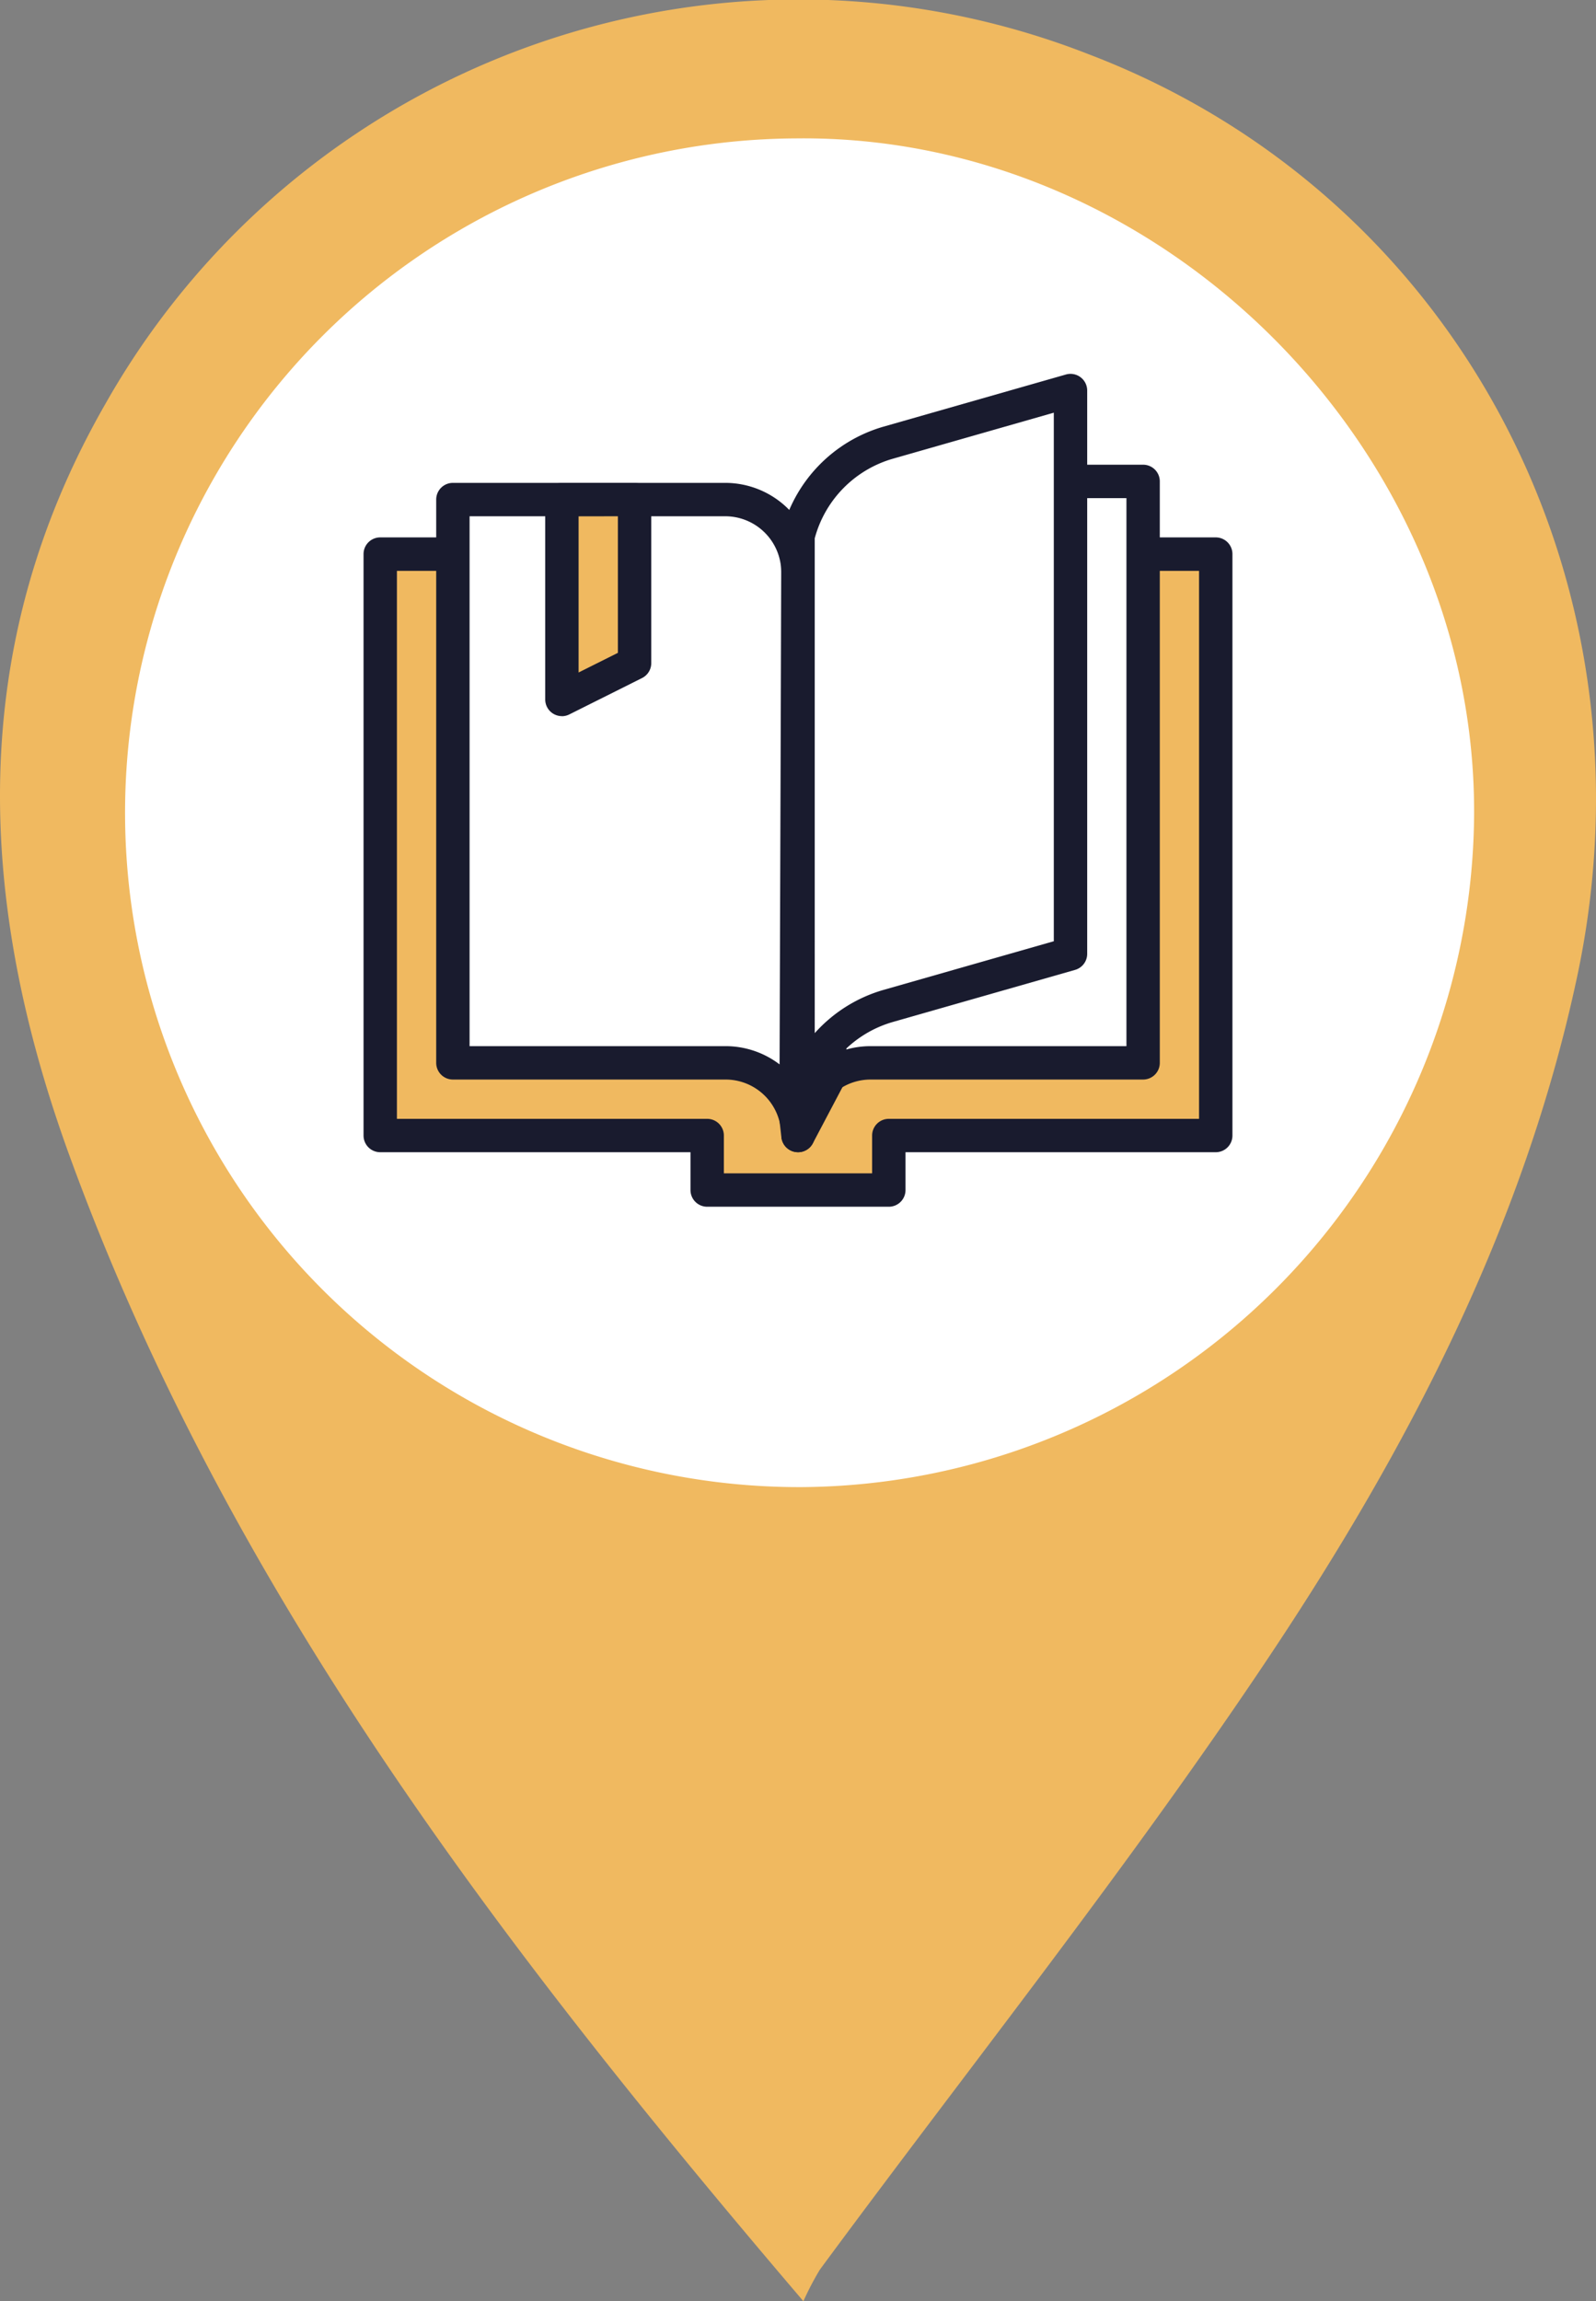
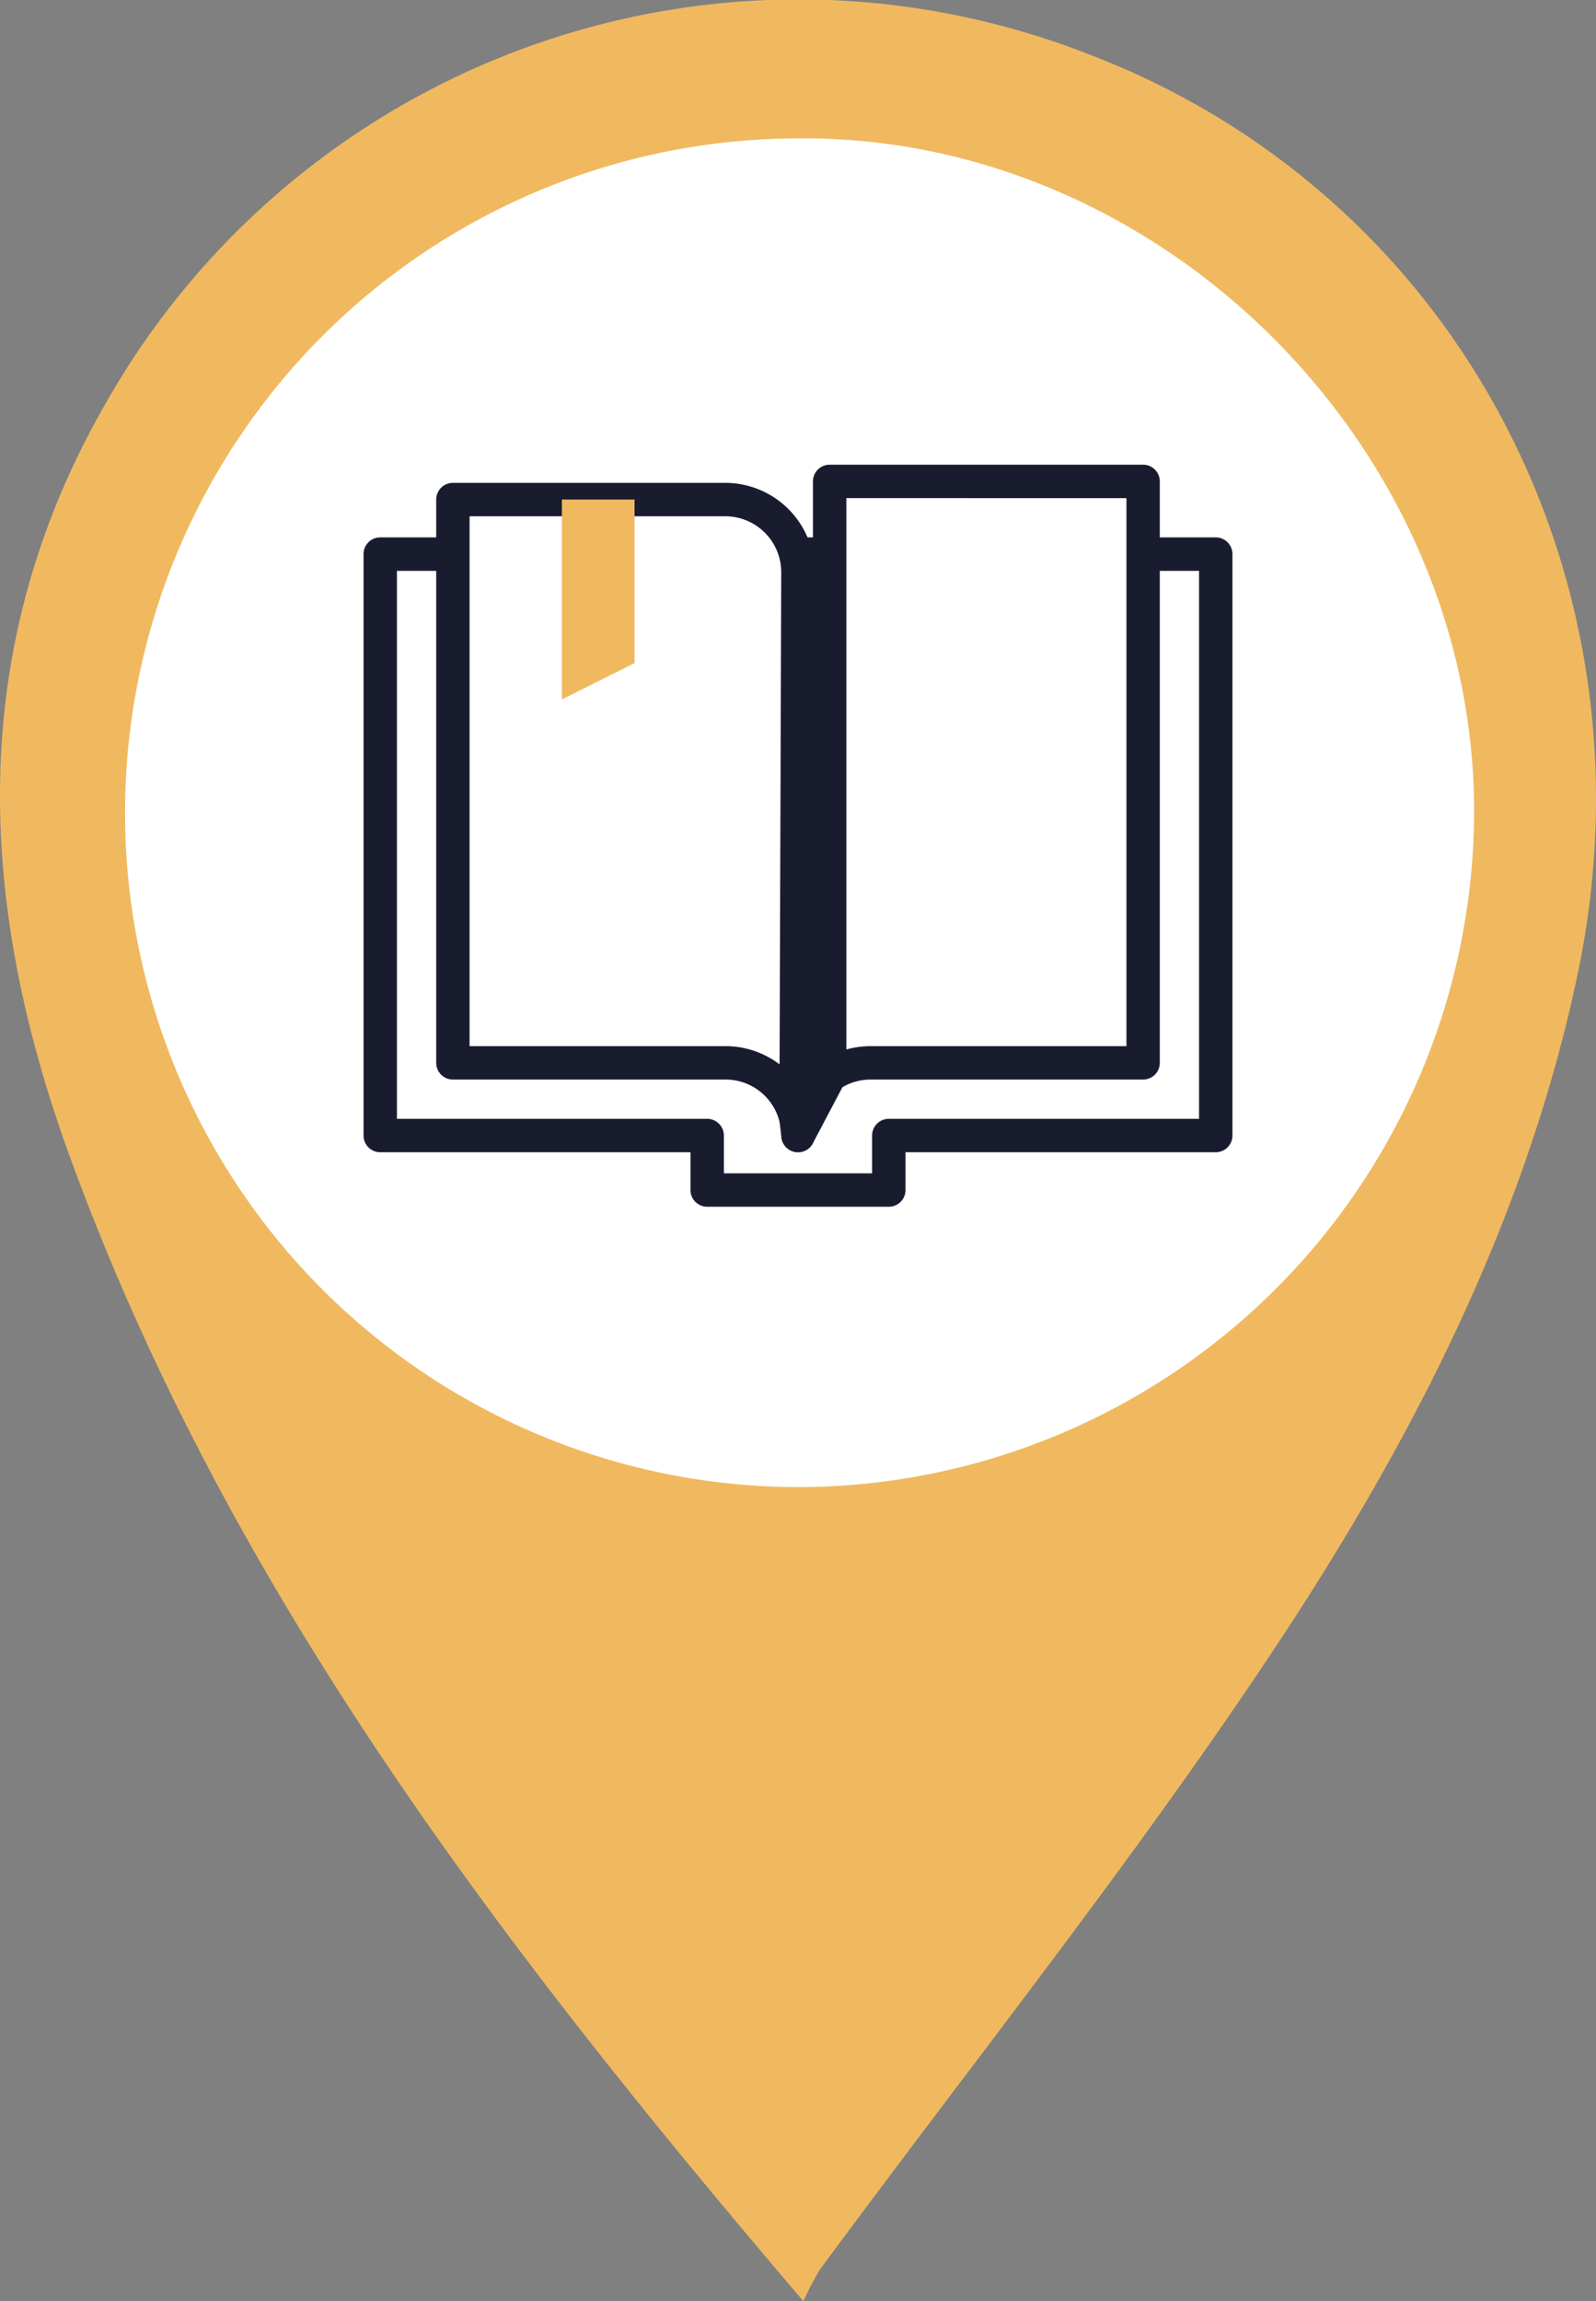
<svg xmlns="http://www.w3.org/2000/svg" id="Group_286" data-name="Group 286" width="88.277" height="127.233" viewBox="0 0 88.277 127.233">
  <rect x="0" y="0" width="88.277" height="127.233" fill="#808080" stroke="none" />
  <defs>
    <clipPath id="clip-path">
      <rect id="Rectangle_51" data-name="Rectangle 51" width="88.277" height="127.233" fill="rgba(0,0,0,0)" />
    </clipPath>
  </defs>
  <g id="Group_144" data-name="Group 144" clip-path="url(#clip-path)">
    <path id="Path_1198" data-name="Path 1198" d="M90.56,51.577A40.715,40.715,0,1,0,49.846,92.292,40.715,40.715,0,0,0,90.56,51.577" transform="translate(-5.582 -6.64)" fill="#fff" />
    <path id="Path_1199" data-name="Path 1199" d="M44.434,127.233C27.556,107.446,12.5,87.69,3.839,63.887-1.276,49.831-1.909,35.815,5.824,22.341A44.04,44.04,0,0,1,60.218,3C80.559,10.757,91.9,32.085,87.234,54,84.3,67.787,77.859,80.127,70.151,91.666c-7.758,11.615-16.5,22.57-24.8,33.821a16.012,16.012,0,0,0-.913,1.746m-.075-45.009a37.442,37.442,0,0,0,37.171-37.1C81.683,24.837,64.263,7.42,44.048,7.652a37.286,37.286,0,0,0,.311,74.572" transform="translate(0 0)" fill="#f0b960" />
-     <path id="Path_1200" data-name="Path 1200" d="M96.3,78.812H54.1V110.96H72.188v3.014H82.234V110.96h18.084V78.812Z" transform="translate(-33.073 -48.176)" fill="#f0b960" />
    <path id="Path_1201" data-name="Path 1201" d="M80.782,113.446H70.736a.923.923,0,0,1-.923-.923v-2.091H52.652a.923.923,0,0,1-.923-.923V77.36a.923.923,0,0,1,.923-.923H98.866a.923.923,0,0,1,.923.923v32.149a.923.923,0,0,1-.923.923H81.706v2.091a.923.923,0,0,1-.923.923M71.659,111.6h8.2v-2.091a.923.923,0,0,1,.923-.923H97.943v-30.3H53.575v30.3H70.736a.923.923,0,0,1,.923.923Z" transform="translate(-31.621 -46.724)" fill="#191b2e" />
    <path id="Path_1202" data-name="Path 1202" d="M111.936,159.593a.924.924,0,0,1-.917-.818l-.1-.886a.923.923,0,0,1,1.818-.308,4.941,4.941,0,0,1,.124,1.09.923.923,0,0,1-.87.922l-.053,0" transform="translate(-67.798 -95.886)" fill="#191b2e" />
    <path id="Path_1203" data-name="Path 1203" d="M79.512,71.058H64.442V102.2h15.07a4.018,4.018,0,0,1,3.917,3.132l.1-30.258a4.019,4.019,0,0,0-4.019-4.019" transform="translate(-39.392 -43.436)" fill="#fff" />
    <path id="Path_1204" data-name="Path 1204" d="M81.978,104.807a.925.925,0,0,1-.9-.72,3.076,3.076,0,0,0-3.016-2.413H62.992a.923.923,0,0,1-.923-.923V69.607a.923.923,0,0,1,.923-.923h15.07A4.947,4.947,0,0,1,83,73.625l-.1,30.261a.924.924,0,0,1-.823.915,1,1,0,0,1-.1.005M63.915,99.828H78.062a4.929,4.929,0,0,1,3,1.009l.092-27.215a3.1,3.1,0,0,0-3.1-3.092H63.915Z" transform="translate(-37.942 -41.985)" fill="#191b2e" />
    <path id="Path_1205" data-name="Path 1205" d="M112.1,109.427a.923.923,0,0,1-.923-.923V77.36a.923.923,0,1,1,1.846,0V108.5a.923.923,0,0,1-.923.923" transform="translate(-67.958 -46.724)" fill="#191b2e" />
    <path id="Path_1206" data-name="Path 1206" d="M79.949,71.058V82.11L83.968,80.1V71.058Z" transform="translate(-48.871 -43.437)" fill="#f0b960" />
-     <path id="Path_1207" data-name="Path 1207" d="M78.5,81.581a.922.922,0,0,1-.923-.923V69.607a.923.923,0,0,1,.923-.923h4.019a.923.923,0,0,1,.923.923v9.042a.923.923,0,0,1-.51.826l-4.019,2.01a.925.925,0,0,1-.413.1m.923-11.051v8.634l2.173-1.086V70.53Z" transform="translate(-47.42 -41.985)" fill="#191b2e" />
    <path id="Path_1208" data-name="Path 1208" d="M118.05,101.324a4,4,0,0,1,2.269-.7h15.07V68.473H118.05Z" transform="translate(-72.162 -41.856)" fill="#fff" />
    <path id="Path_1209" data-name="Path 1209" d="M116.6,100.8a.922.922,0,0,1-.923-.923V67.022a.923.923,0,0,1,.923-.923h17.338a.923.923,0,0,1,.923.923V99.171a.923.923,0,0,1-.923.923h-15.07a3.073,3.073,0,0,0-1.745.541.927.927,0,0,1-.522.161m.923-32.851V98.433a4.933,4.933,0,0,1,1.345-.185h14.147v-30.3Z" transform="translate(-70.711 -40.405)" fill="#191b2e" />
    <path id="Path_1210" data-name="Path 1210" d="M112.1,155.773a.924.924,0,0,1-.923-.924,4.941,4.941,0,0,1,2.152-4.077.923.923,0,0,1,1.338,1.192l-1.75,3.316a.924.924,0,0,1-.816.492" transform="translate(-67.958 -92.065)" fill="#191b2e" />
-     <path id="Path_1211" data-name="Path 1211" d="M113.548,94.732V63.588a7.171,7.171,0,0,1,4.988-5.156l10.082-2.881V86.7l-10.082,2.88a7.173,7.173,0,0,0-4.988,5.157" transform="translate(-69.41 -33.957)" fill="#fff" />
-     <path id="Path_1212" data-name="Path 1212" d="M112.1,94.2a.877.877,0,0,1-.114-.007.922.922,0,0,1-.81-.916V62.137a.9.9,0,0,1,.028-.224,8.114,8.114,0,0,1,5.629-5.82l10.082-2.881a.923.923,0,0,1,1.177.888V85.244a.923.923,0,0,1-.669.887l-10.082,2.881a6.265,6.265,0,0,0-4.346,4.492.923.923,0,0,1-.895.7m.922-31.95V89.629a8.1,8.1,0,0,1,3.811-2.393l9.412-2.689V55.323l-8.9,2.545a6.266,6.266,0,0,0-4.319,4.386" transform="translate(-67.958 -32.505)" fill="#191b2e" />
  </g>
</svg>